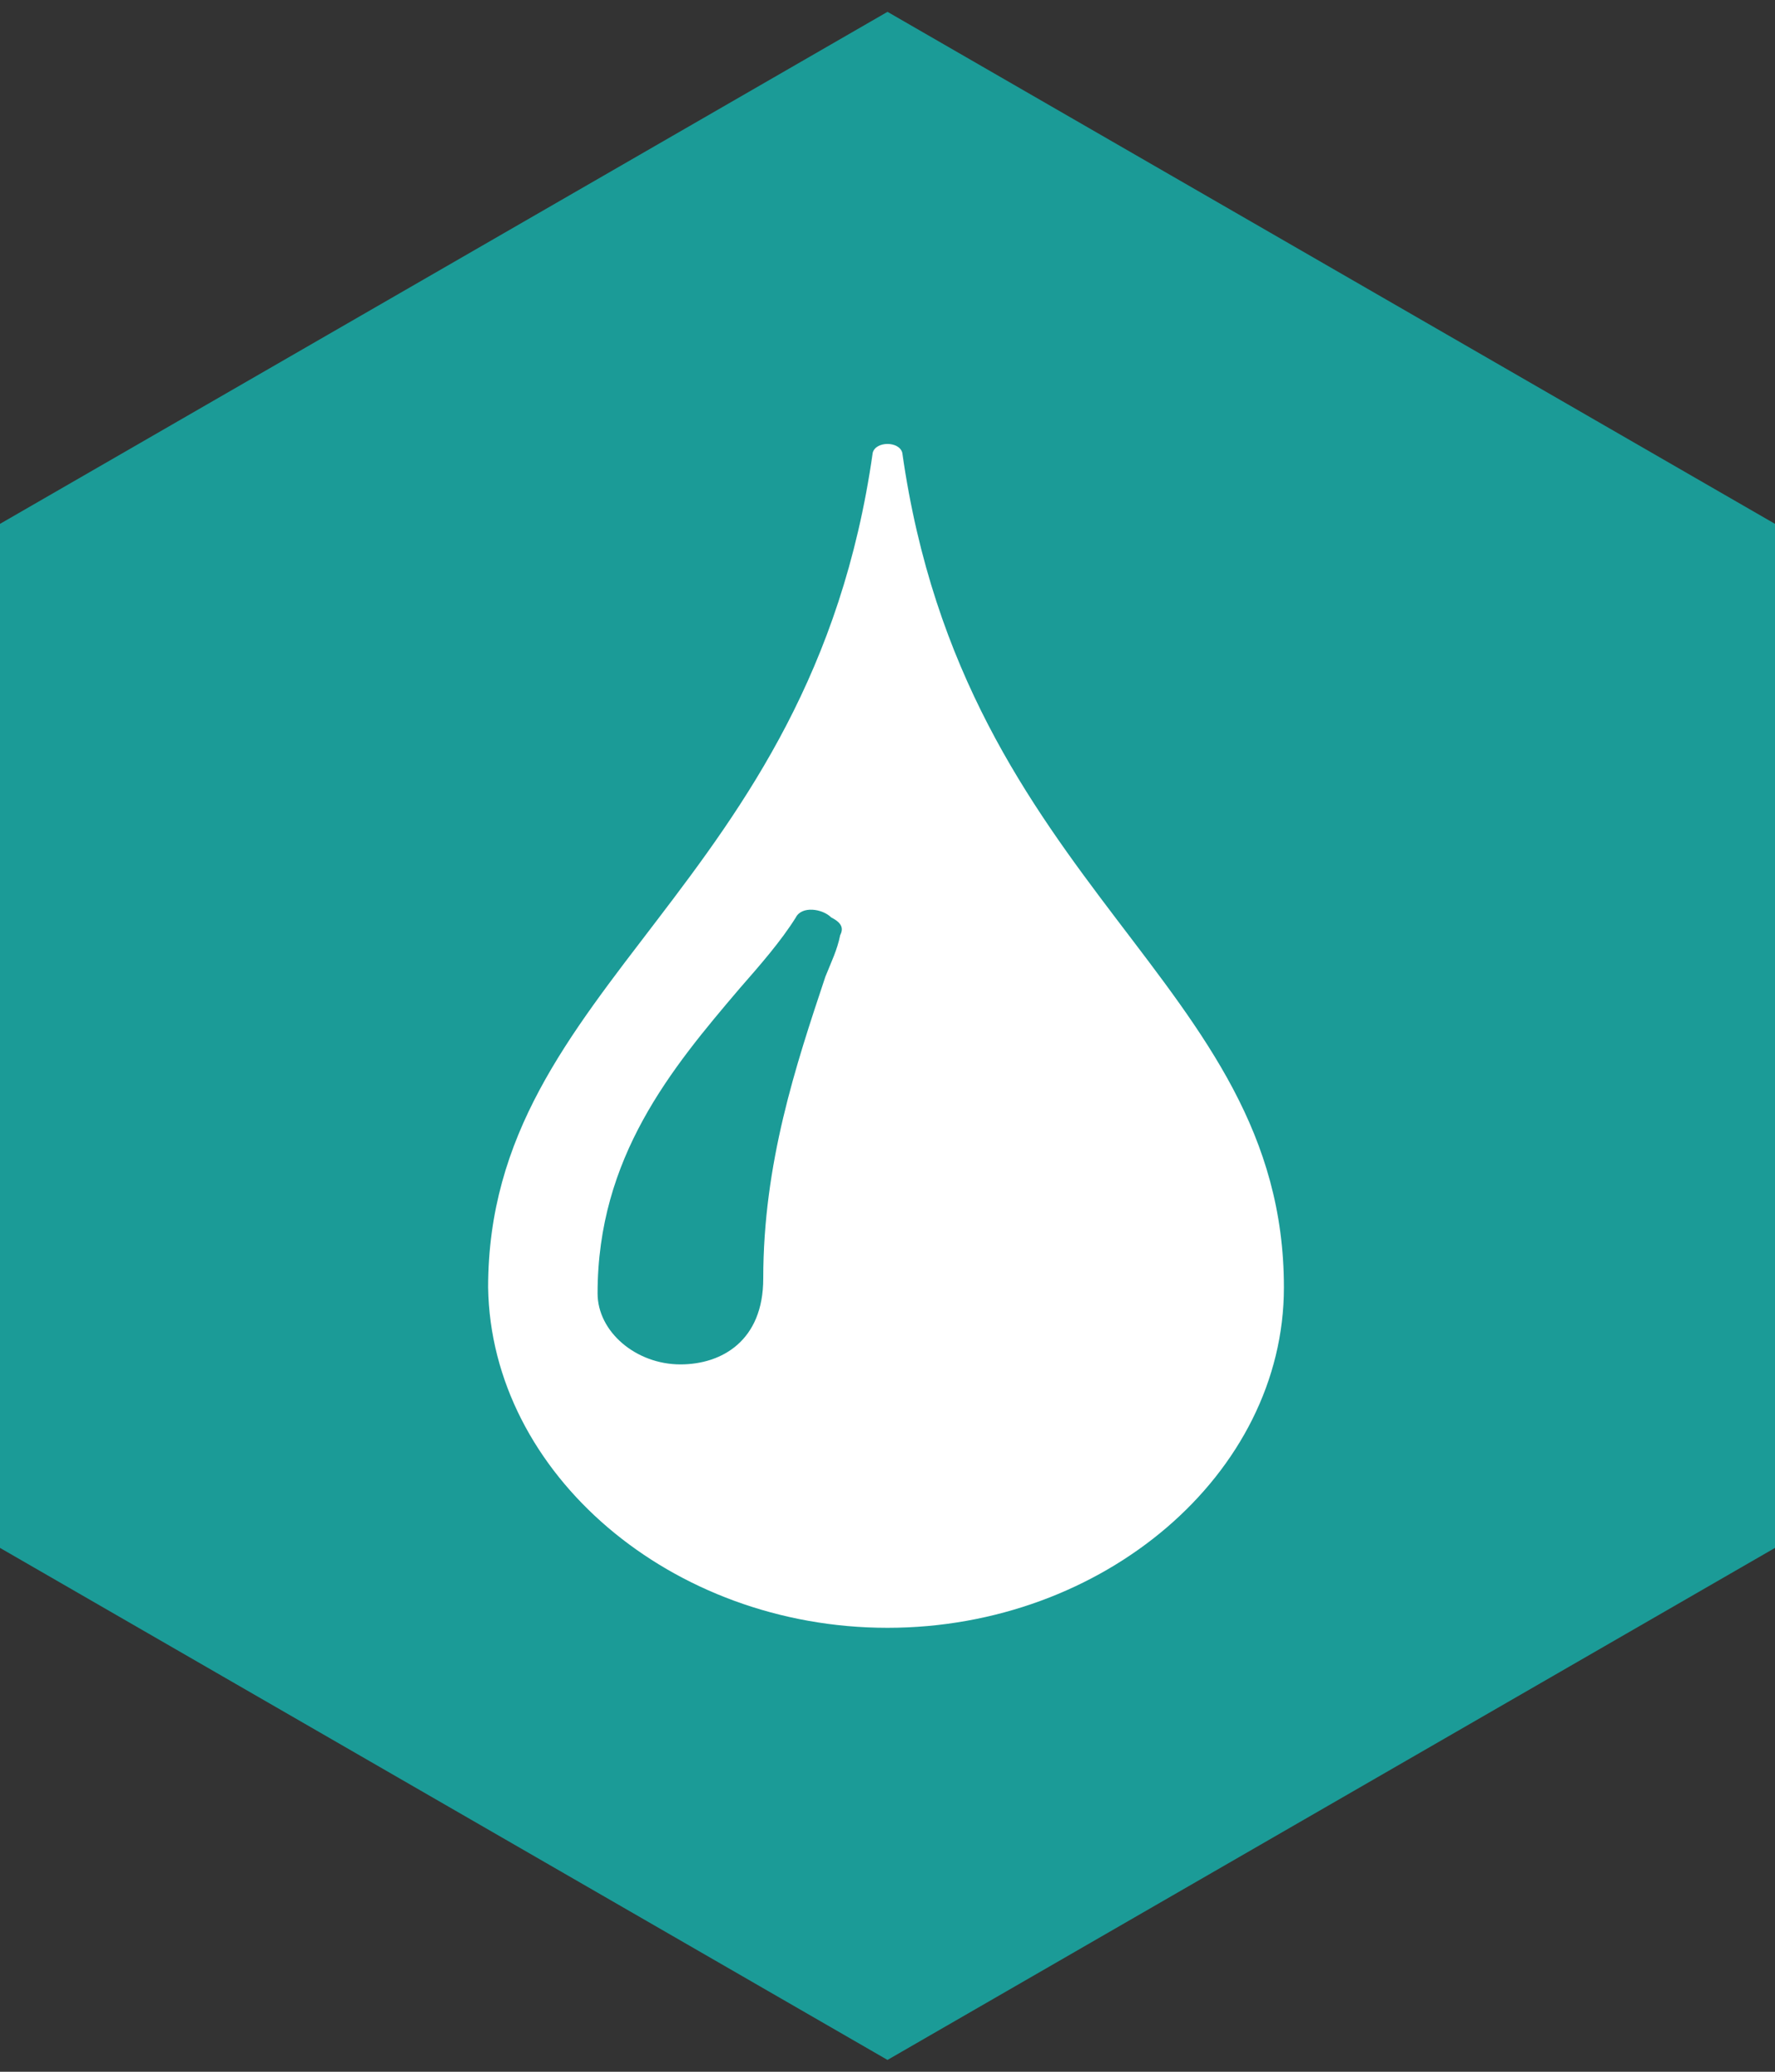
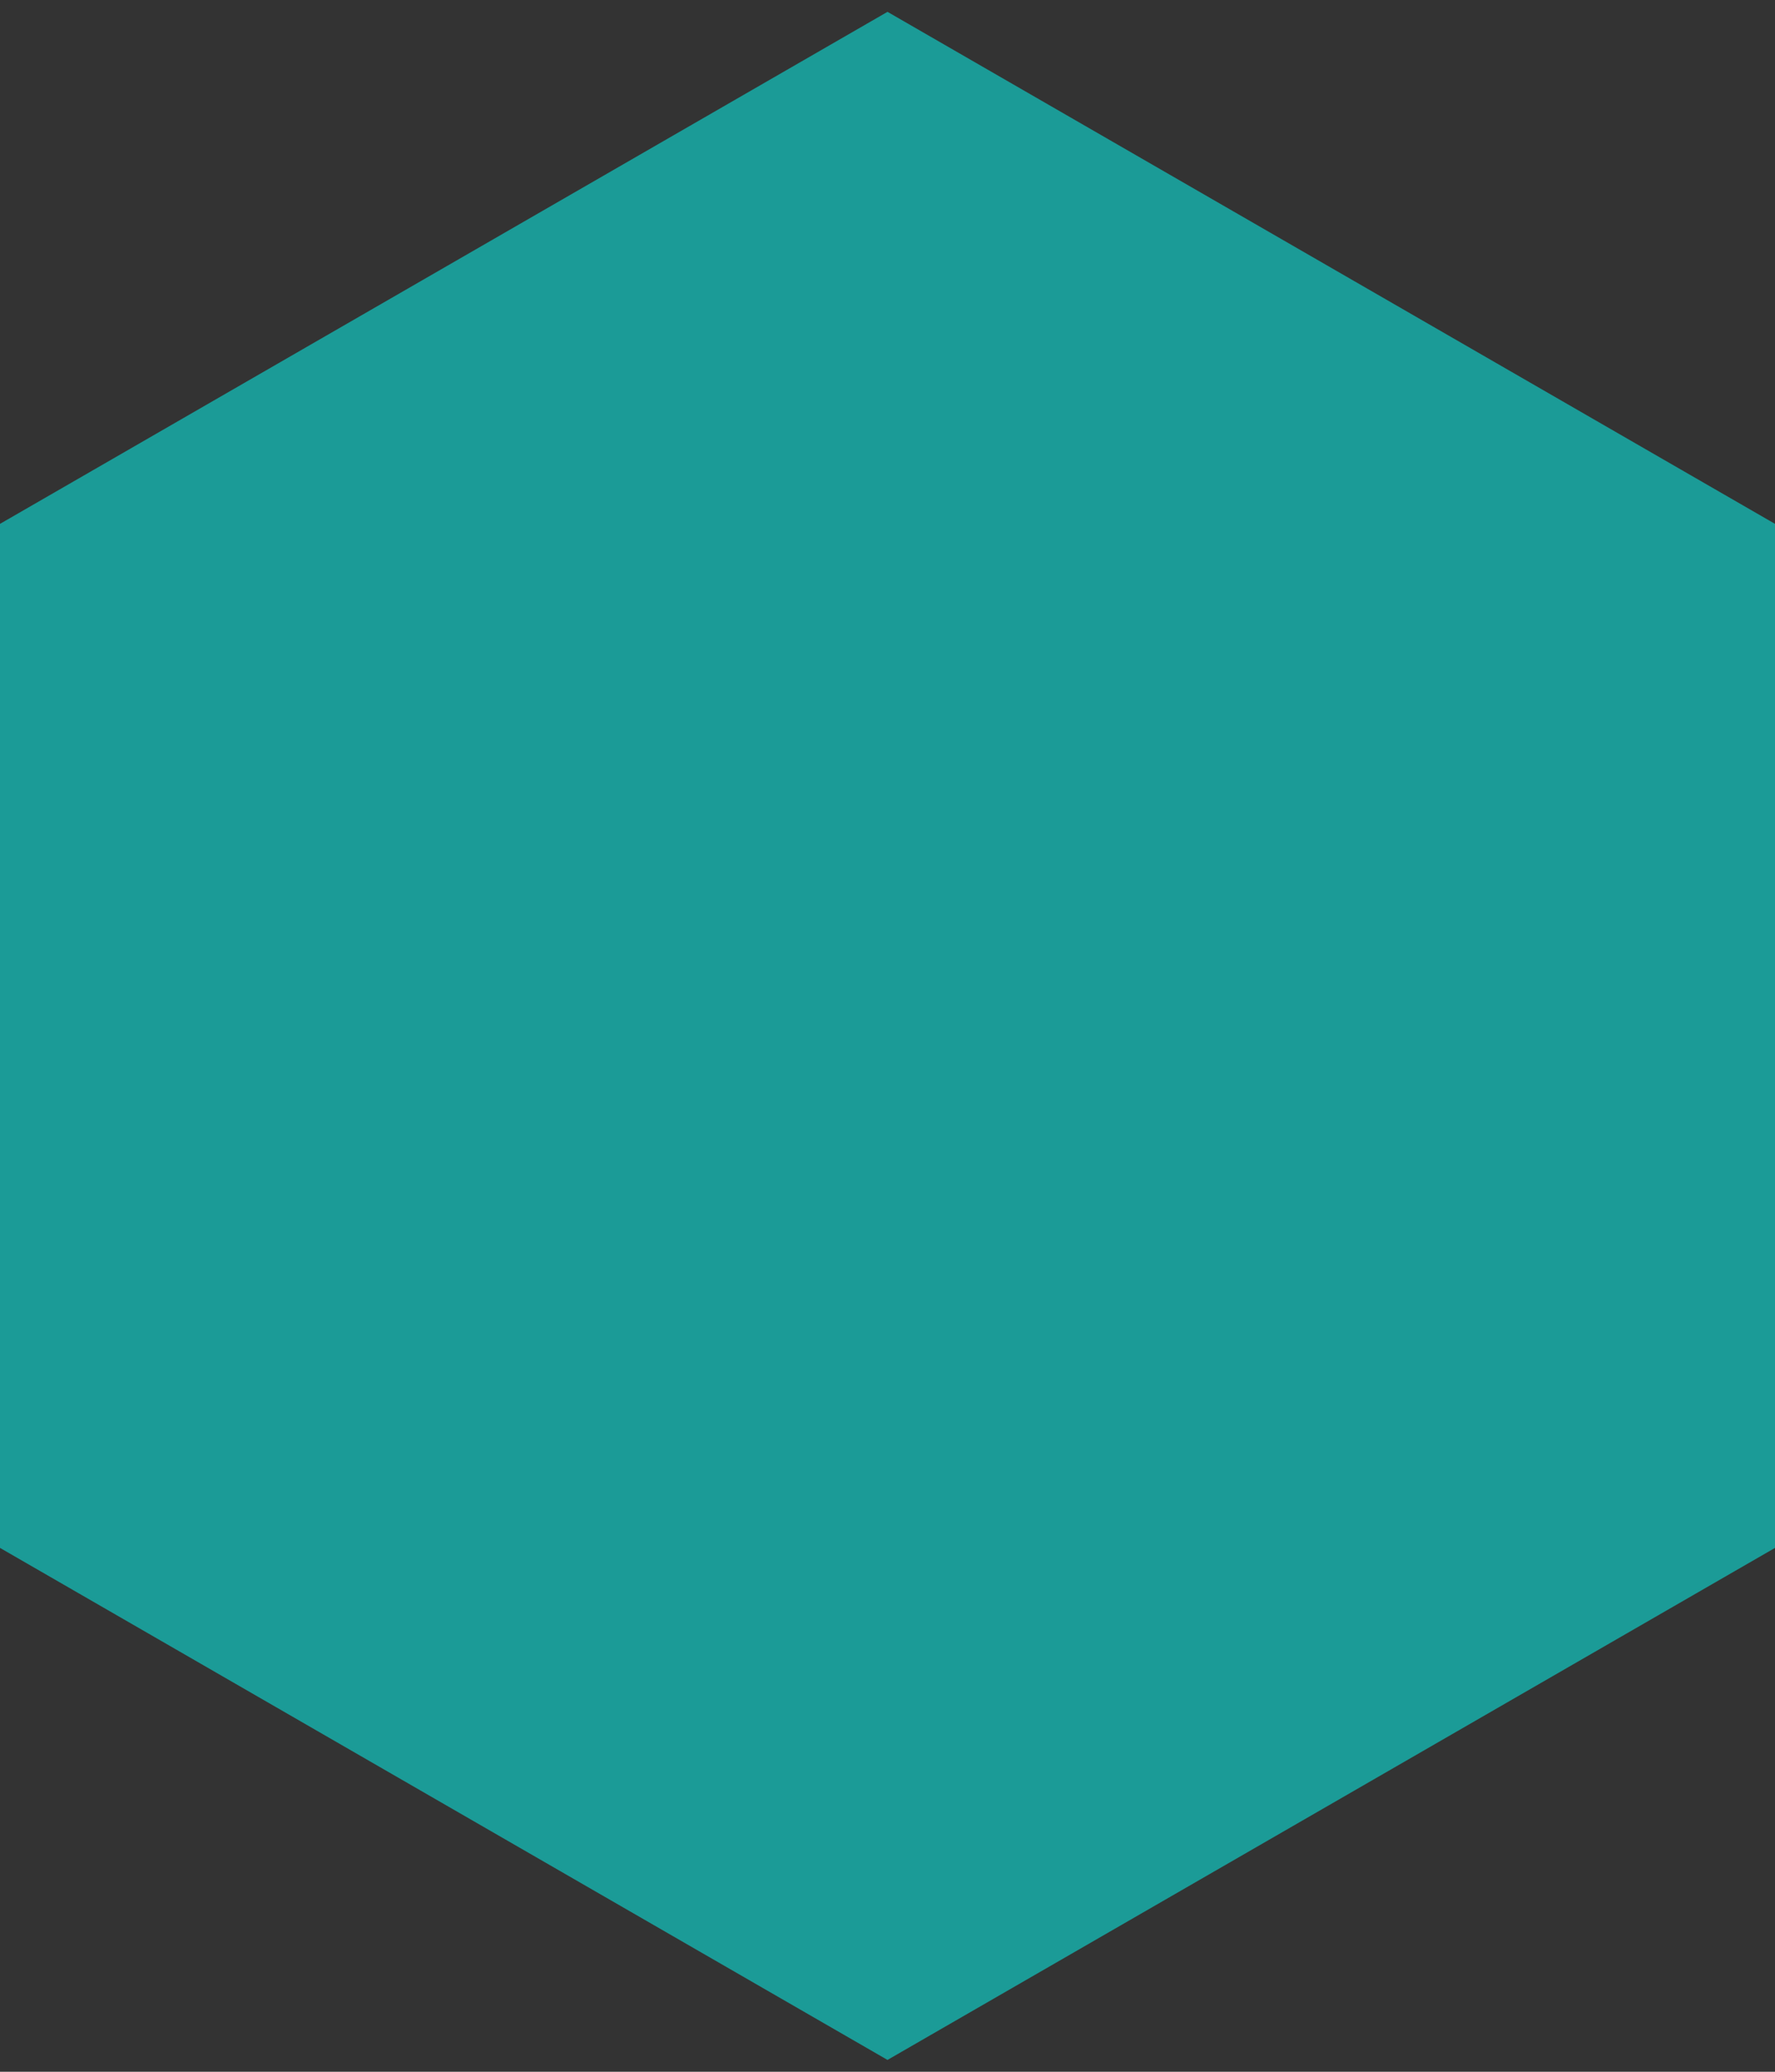
<svg xmlns="http://www.w3.org/2000/svg" version="1.1" id="Layer_1" x="0px" y="0px" viewBox="0 0 60 70" style="enable-background:new 0 0 60 70;" xml:space="preserve">
  <rect x="0" y="0" width="60" height="70" fill="#333333" stroke="none" />
  <style type="text/css">
	.st0{fill:#1B9B97;}
	.st1{fill:#FFFFFF;}
</style>
  <g>
    <polygon class="st0" points="0,17.7 0,52.3 30,69.6 60,52.3 60,17.7 30,0.4  " />
-     <path class="st1" d="M30.5,15.3c-0.1-0.4-0.9-0.4-1,0c-2.1,14.8-13,17.9-13,28.2C16.6,49.8,22.7,55,30,55s13.4-5.2,13.4-11.5   C43.4,33.1,32.6,30.1,30.5,15.3L30.5,15.3z M28.4,31.6c-0.1,0.5-0.3,0.9-0.5,1.4c-1,3-2.1,6.3-2.1,10.2c0,2.1-1.4,2.9-2.8,2.9   c-1.5,0-2.8-1.1-2.8-2.4c0-4.6,2.5-7.6,4.8-10.3c0.7-0.8,1.4-1.6,1.9-2.4c0.2-0.4,0.9-0.3,1.2,0C28.5,31.2,28.5,31.4,28.4,31.6   L28.4,31.6z" />
  </g>
</svg>